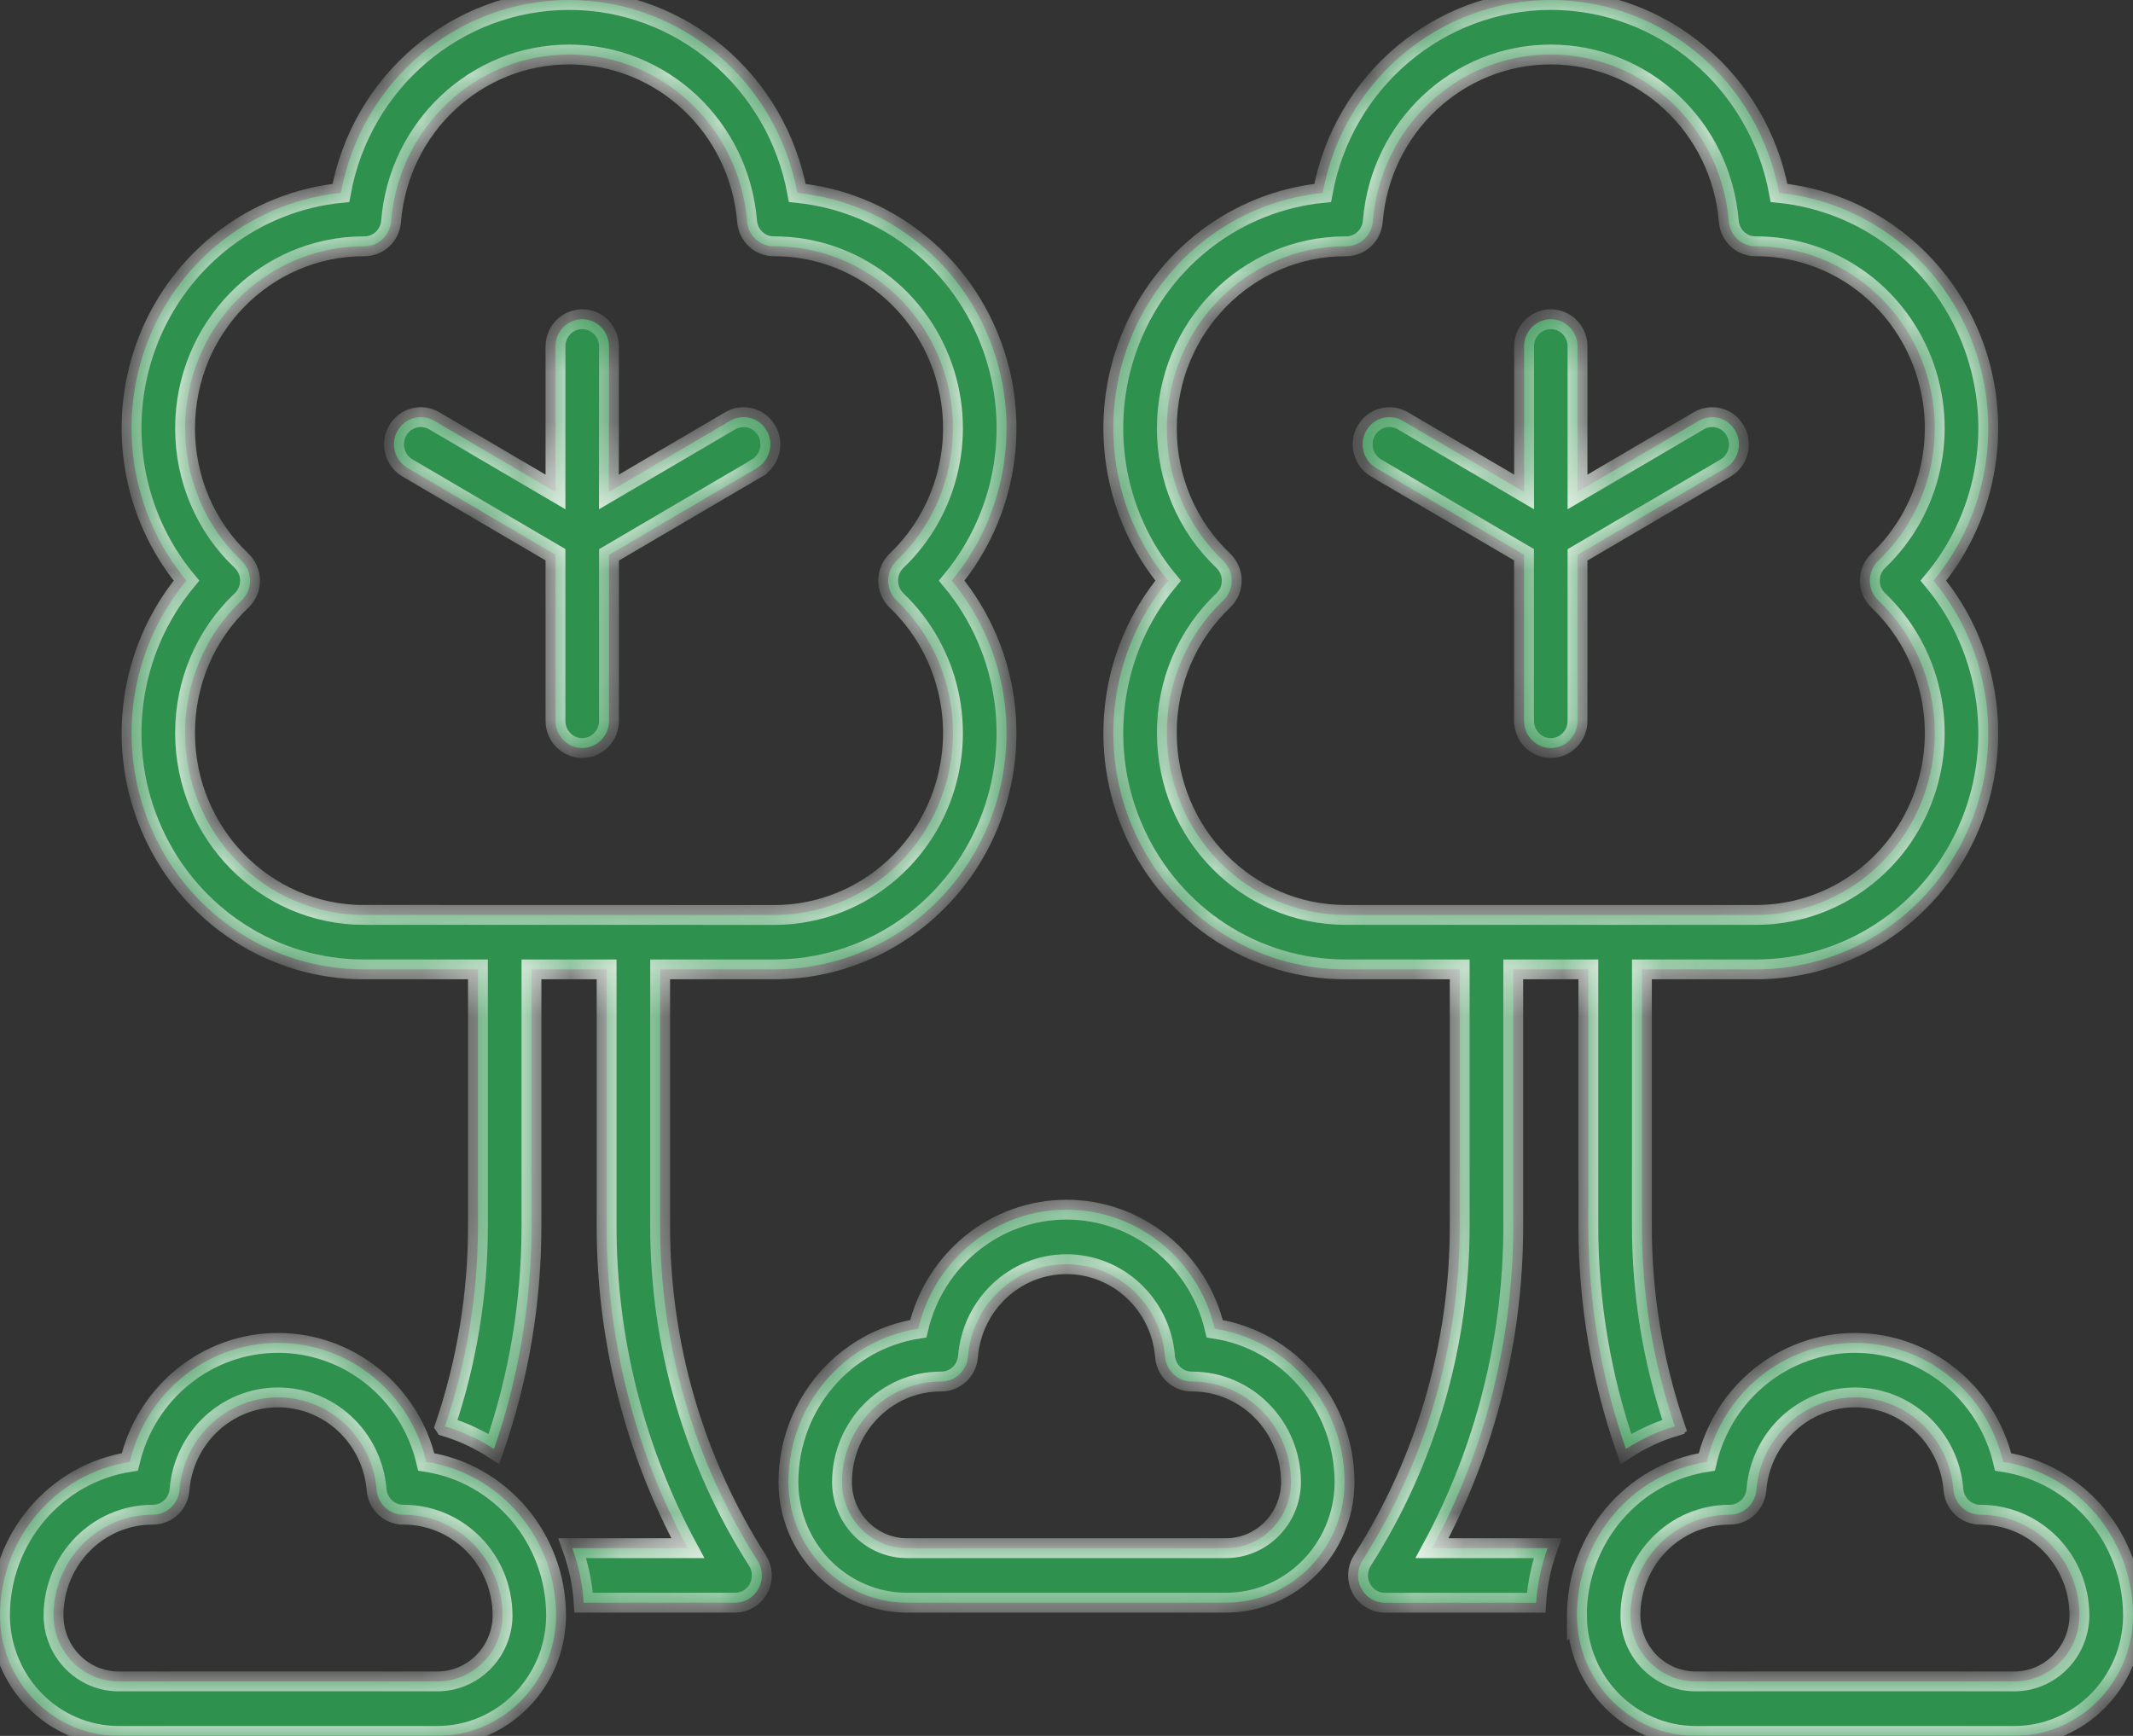
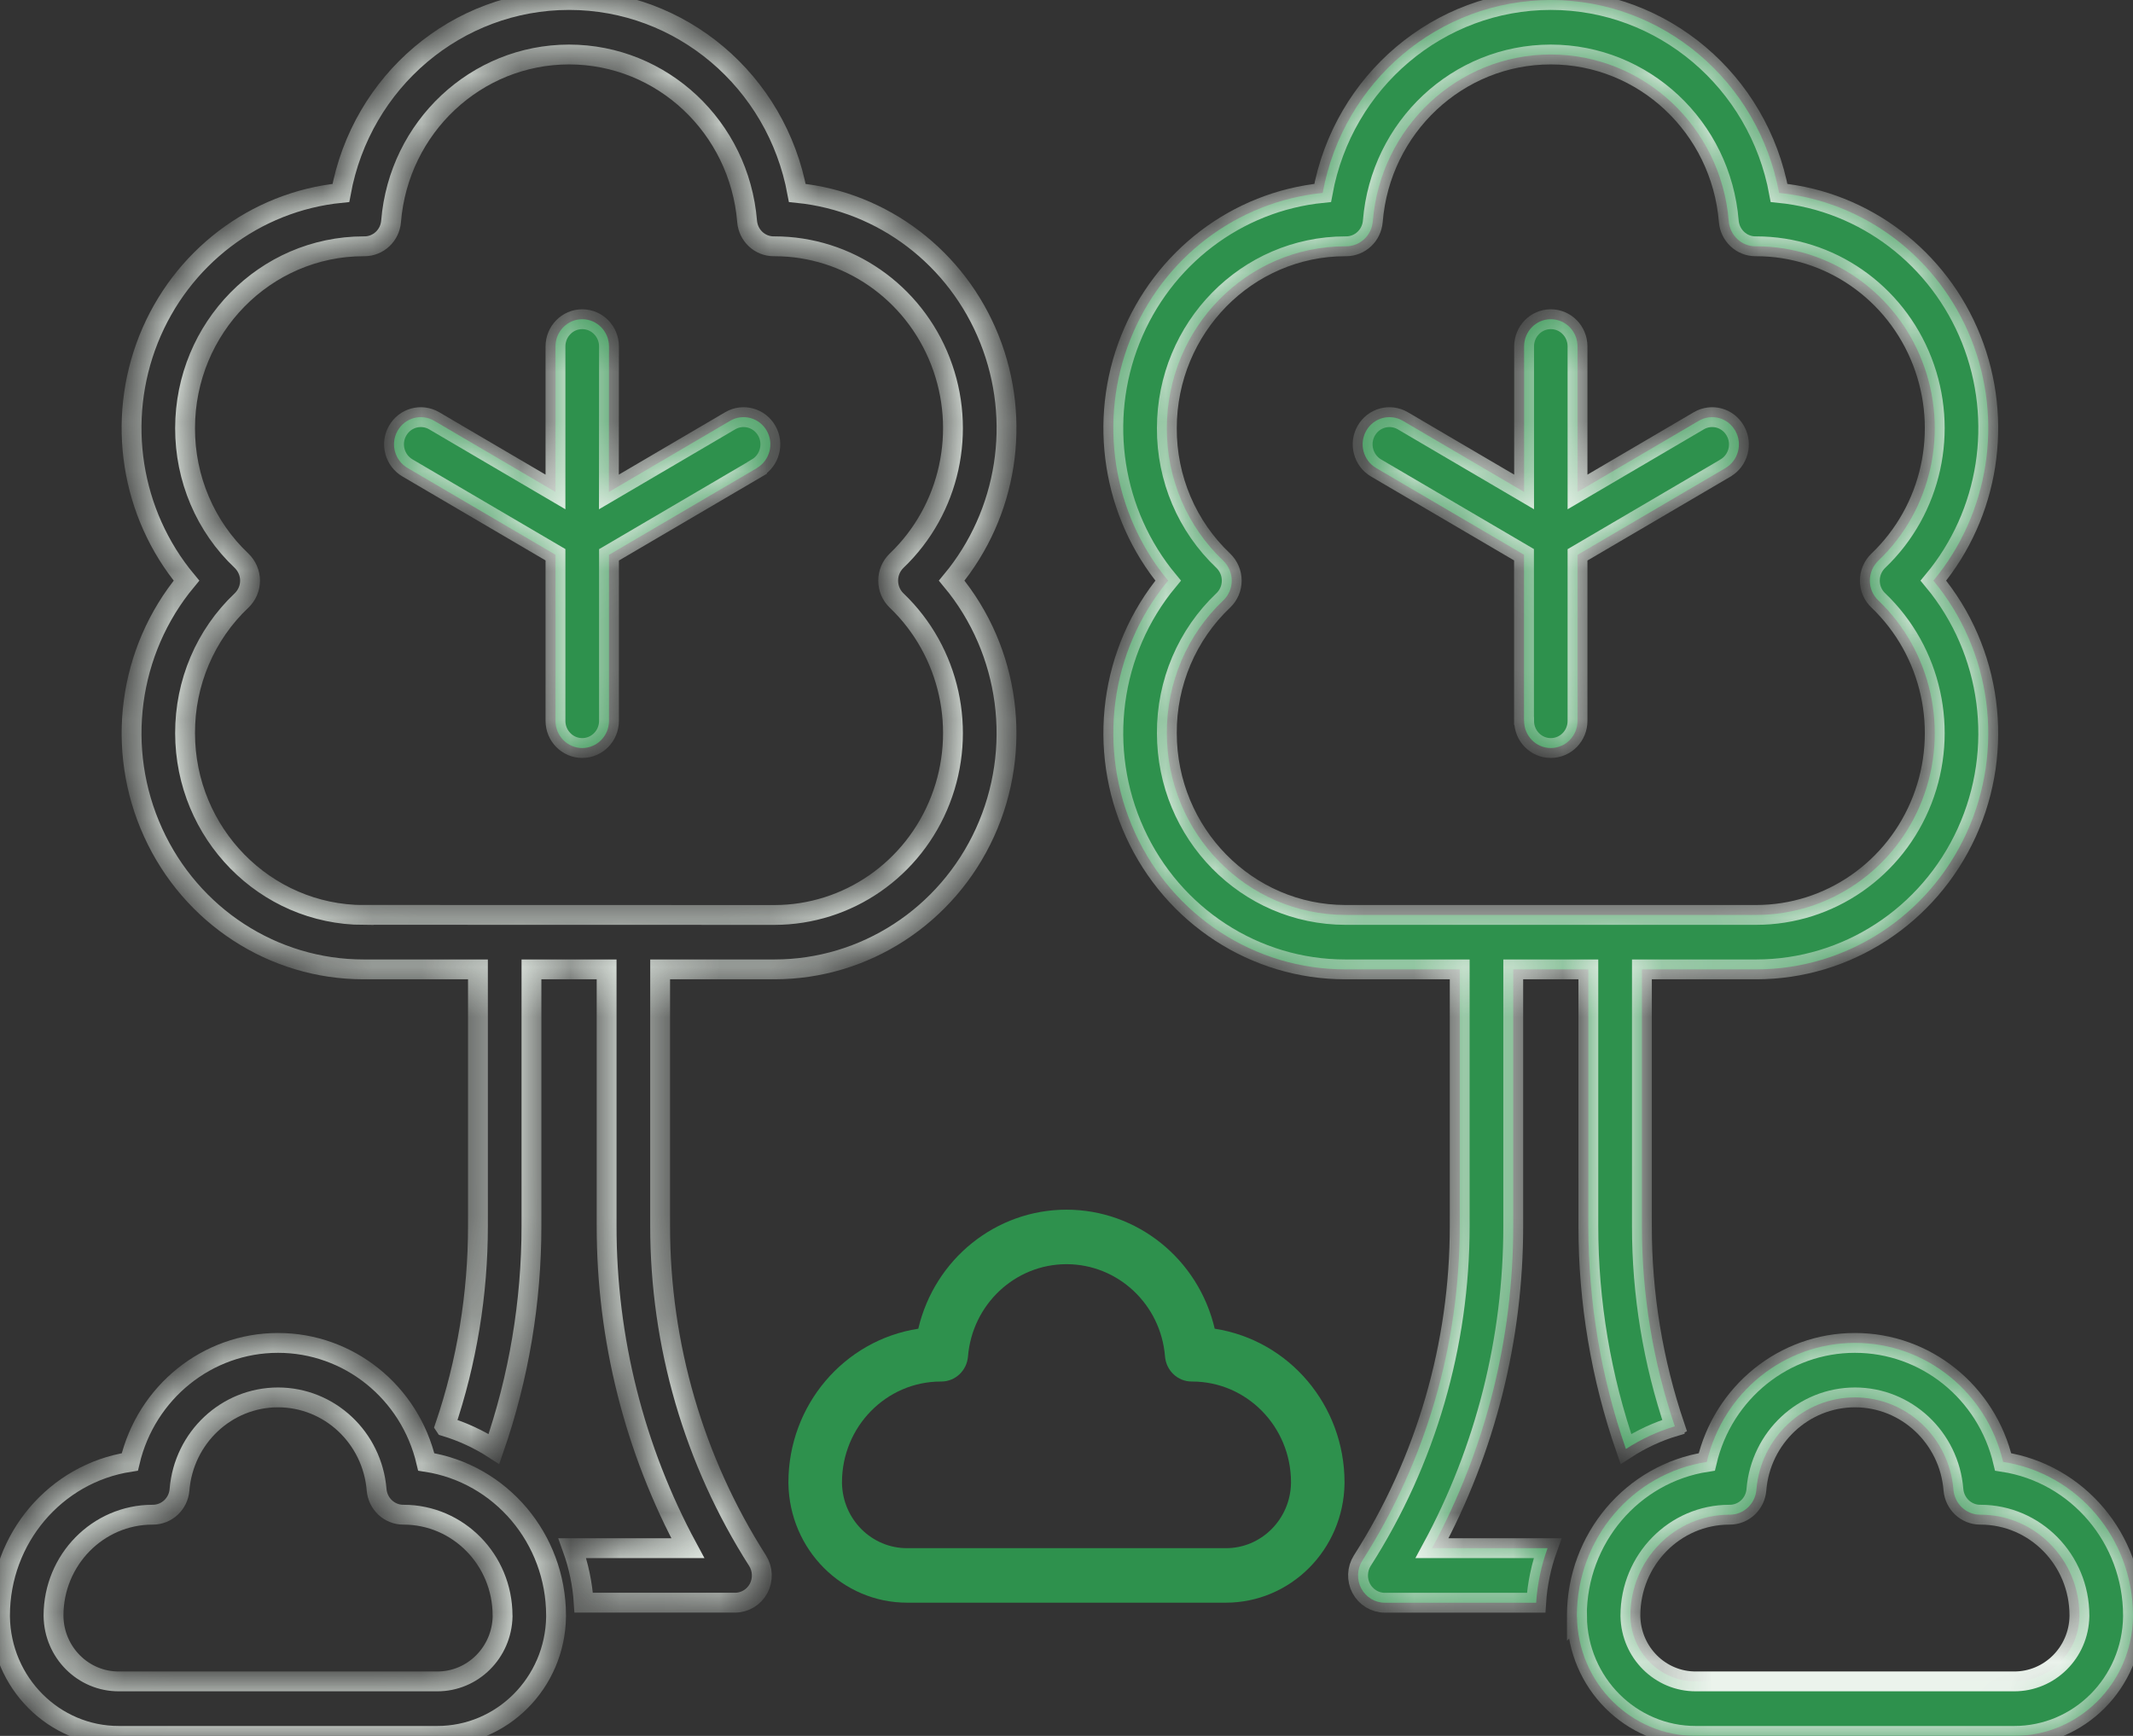
<svg xmlns="http://www.w3.org/2000/svg" width="43" height="35" viewBox="0 0 43 35" fill="none">
  <rect x="0" y="0" width="43" height="35" fill="#333333" stroke="none" />
  <mask id="path-1-inside-1_218_255" fill="white">
    <path d="M15.612 19.545C17.433 19.545 19.089 18.468 19.856 16.787C20.622 15.106 20.362 13.123 19.186 11.707C20.308 10.354 20.602 8.48 19.947 6.84C19.294 5.201 17.802 4.065 16.073 3.89C15.658 1.635 13.726 0 11.472 0C9.218 0 7.285 1.635 6.872 3.89C5.141 4.064 3.649 5.201 2.995 6.84C2.342 8.48 2.635 10.355 3.759 11.707C2.583 13.123 2.32 15.105 3.087 16.787C3.853 18.47 5.51 19.547 7.332 19.545H9.635V24.718C9.636 26.091 9.411 27.457 8.971 28.756L8.973 28.759C9.32 28.864 9.652 29.017 9.958 29.215C10.459 27.772 10.714 26.251 10.714 24.718V19.545H12.229V24.718C12.227 26.99 12.79 29.226 13.866 31.215H11.538C11.665 31.568 11.743 31.939 11.767 32.314H14.819C15.015 32.314 15.198 32.204 15.293 32.027C15.386 31.851 15.379 31.636 15.271 31.465C13.988 29.456 13.306 27.114 13.308 24.718V19.545L15.612 19.545ZM7.332 18.446V18.448C5.344 18.444 3.733 16.804 3.731 14.782C3.728 13.767 4.139 12.797 4.87 12.107C4.978 12.003 5.041 11.859 5.041 11.707C5.041 11.555 4.978 11.411 4.87 11.306C4.139 10.617 3.728 9.647 3.731 8.632C3.733 6.608 5.344 4.968 7.332 4.966H7.347C7.628 4.966 7.862 4.746 7.884 4.462C8.039 2.562 9.599 1.099 11.472 1.099C13.345 1.099 14.905 2.562 15.061 4.462C15.083 4.746 15.316 4.966 15.597 4.966H15.613C17.09 4.966 18.416 5.886 18.959 7.285C19.502 8.684 19.152 10.277 18.074 11.306C17.966 11.411 17.905 11.555 17.905 11.707C17.905 11.859 17.966 12.003 18.074 12.107C19.152 13.137 19.502 14.73 18.959 16.129C18.416 17.528 17.09 18.446 15.613 18.448L7.332 18.446Z" />
    <path d="M30.506 24.718V19.545H32.02V24.718C32.02 26.251 32.276 27.772 32.777 29.215C33.083 29.017 33.415 28.862 33.761 28.759V28.757L33.763 28.756C33.323 27.457 33.098 26.092 33.1 24.718V19.545H35.404C37.225 19.545 38.881 18.47 39.648 16.787C40.414 15.106 40.152 13.123 38.976 11.707C40.1 10.354 40.392 8.482 39.739 6.84C39.086 5.201 37.594 4.064 35.865 3.89C35.45 1.635 33.516 0 31.264 0C29.011 0 27.077 1.635 26.664 3.89C24.933 4.064 23.441 5.201 22.788 6.84C22.133 8.48 22.427 10.355 23.549 11.707C22.373 13.123 22.112 15.105 22.879 16.787C23.645 18.47 25.302 19.547 27.122 19.545H29.427V24.718C29.428 27.114 28.747 29.456 27.464 31.465C27.356 31.636 27.349 31.851 27.442 32.027C27.537 32.204 27.72 32.315 27.916 32.315H30.968C30.992 31.939 31.07 31.569 31.198 31.215H28.869C29.945 29.226 30.508 26.99 30.506 24.718ZM27.122 18.447C25.136 18.444 23.525 16.804 23.523 14.782C23.518 13.767 23.931 12.797 24.66 12.106C24.769 12.003 24.831 11.858 24.831 11.707C24.831 11.555 24.769 11.411 24.66 11.305C23.931 10.616 23.518 9.647 23.523 8.632C23.525 6.608 25.136 4.968 27.122 4.966H27.137C27.418 4.966 27.652 4.747 27.675 4.461C27.829 2.561 29.39 1.099 31.262 1.099C33.136 1.099 34.697 2.561 34.851 4.461C34.875 4.746 35.108 4.966 35.389 4.966H35.404C36.882 4.966 38.208 5.886 38.751 7.285C39.294 8.684 38.944 10.277 37.866 11.305C37.756 11.411 37.695 11.555 37.695 11.707C37.695 11.858 37.756 12.003 37.866 12.106C38.944 13.136 39.294 14.73 38.751 16.129C38.208 17.527 36.882 18.446 35.404 18.447H27.122Z" />
    <path d="M8.593 29.476C8.264 28.068 7.027 27.076 5.605 27.076C4.184 27.076 2.949 28.068 2.617 29.476C1.115 29.708 0.002 31.023 0 32.571V32.599V32.597C0.02 33.93 1.088 35.002 2.398 35H8.812C10.121 35.002 11.191 33.932 11.21 32.599V32.571C11.208 31.023 10.096 29.708 8.593 29.476ZM10.132 32.587V32.588C10.118 33.319 9.531 33.904 8.812 33.901H2.397C1.678 33.904 1.091 33.319 1.079 32.587V32.571C1.081 31.45 1.973 30.542 3.072 30.54H3.081C3.362 30.54 3.597 30.321 3.619 30.035C3.705 28.985 4.568 28.175 5.605 28.175C6.642 28.175 7.505 28.985 7.592 30.035C7.615 30.321 7.849 30.54 8.13 30.54H8.138C9.238 30.542 10.13 31.45 10.131 32.571L10.132 32.587Z" />
-     <path d="M40.382 29.476C40.052 28.068 38.817 27.076 37.394 27.076C35.973 27.076 34.738 28.068 34.408 29.476C32.904 29.708 31.792 31.023 31.789 32.571V32.599L31.791 32.597C31.809 33.93 32.877 35.002 34.188 35H40.602C41.912 35.002 42.98 33.932 43 32.599V32.571C42.998 31.023 41.886 29.708 40.382 29.476ZM41.92 32.587V32.588C41.907 33.319 41.32 33.904 40.602 33.901H34.188C33.469 33.904 32.882 33.319 32.868 32.587V32.571C32.87 31.45 33.761 30.542 34.861 30.54H34.871C35.152 30.54 35.386 30.321 35.408 30.035C35.494 28.985 36.359 28.175 37.396 28.175C38.431 28.175 39.296 28.985 39.38 30.035C39.404 30.321 39.638 30.54 39.919 30.54H39.927C41.028 30.542 41.92 31.45 41.92 32.571L41.92 32.587Z" />
+     <path d="M40.382 29.476C40.052 28.068 38.817 27.076 37.394 27.076C35.973 27.076 34.738 28.068 34.408 29.476C32.904 29.708 31.792 31.023 31.789 32.571V32.599L31.791 32.597C31.809 33.93 32.877 35.002 34.188 35H40.602C41.912 35.002 42.98 33.932 43 32.599V32.571C42.998 31.023 41.886 29.708 40.382 29.476ZM41.92 32.587V32.588H34.188C33.469 33.904 32.882 33.319 32.868 32.587V32.571C32.87 31.45 33.761 30.542 34.861 30.54H34.871C35.152 30.54 35.386 30.321 35.408 30.035C35.494 28.985 36.359 28.175 37.396 28.175C38.431 28.175 39.296 28.985 39.38 30.035C39.404 30.321 39.638 30.54 39.919 30.54H39.927C41.028 30.542 41.92 31.45 41.92 32.571L41.92 32.587Z" />
    <path d="M24.488 26.79C24.158 25.383 22.921 24.39 21.5 24.39C20.078 24.39 18.843 25.383 18.512 26.79C17.009 27.023 15.896 28.337 15.894 29.884V29.911C15.915 31.245 16.982 32.316 18.292 32.314H24.707C26.017 32.316 27.085 31.245 27.105 29.911V29.884C27.103 28.337 25.992 27.023 24.488 26.79ZM26.026 29.901V29.903C26.012 30.633 25.425 31.219 24.708 31.215H18.292C17.576 31.219 16.989 30.637 16.974 29.906V29.884C16.976 28.764 17.867 27.856 18.967 27.855H18.976C19.256 27.855 19.491 27.636 19.514 27.35C19.6 26.299 20.464 25.489 21.5 25.489C22.537 25.489 23.402 26.299 23.486 27.35C23.51 27.636 23.743 27.855 24.024 27.855H24.033C25.134 27.856 26.024 28.764 26.026 29.884L26.026 29.901Z" />
    <path d="M14.72 8.484L12.275 9.919L12.277 6.985C12.277 6.682 12.035 6.436 11.737 6.436C11.44 6.436 11.198 6.682 11.198 6.985V9.919L8.753 8.484C8.494 8.333 8.164 8.422 8.015 8.686C7.866 8.947 7.956 9.283 8.215 9.435L11.198 11.185V14.534C11.198 14.837 11.44 15.082 11.737 15.082C12.035 15.082 12.277 14.837 12.277 14.534V11.187L15.26 9.437V9.435C15.517 9.283 15.607 8.948 15.458 8.686C15.309 8.422 14.979 8.333 14.72 8.484Z" />
    <path d="M34.247 8.484L31.802 9.919V6.985C31.802 6.682 31.562 6.436 31.263 6.436C30.965 6.436 30.725 6.682 30.725 6.985V9.919L28.28 8.484C28.021 8.333 27.691 8.422 27.542 8.686C27.393 8.947 27.483 9.283 27.74 9.435L30.723 11.185V14.532L30.725 14.534C30.725 14.837 30.965 15.082 31.263 15.082C31.562 15.082 31.802 14.837 31.802 14.534V11.187L34.785 9.437L34.787 9.435C35.044 9.283 35.132 8.947 34.983 8.686C34.834 8.422 34.506 8.333 34.247 8.484Z" />
  </mask>
-   <path d="M15.612 19.545C17.433 19.545 19.089 18.468 19.856 16.787C20.622 15.106 20.362 13.123 19.186 11.707C20.308 10.354 20.602 8.48 19.947 6.84C19.294 5.201 17.802 4.065 16.073 3.89C15.658 1.635 13.726 0 11.472 0C9.218 0 7.285 1.635 6.872 3.89C5.141 4.064 3.649 5.201 2.995 6.84C2.342 8.48 2.635 10.355 3.759 11.707C2.583 13.123 2.32 15.105 3.087 16.787C3.853 18.47 5.51 19.547 7.332 19.545H9.635V24.718C9.636 26.091 9.411 27.457 8.971 28.756L8.973 28.759C9.32 28.864 9.652 29.017 9.958 29.215C10.459 27.772 10.714 26.251 10.714 24.718V19.545H12.229V24.718C12.227 26.99 12.79 29.226 13.866 31.215H11.538C11.665 31.568 11.743 31.939 11.767 32.314H14.819C15.015 32.314 15.198 32.204 15.293 32.027C15.386 31.851 15.379 31.636 15.271 31.465C13.988 29.456 13.306 27.114 13.308 24.718V19.545L15.612 19.545ZM7.332 18.446V18.448C5.344 18.444 3.733 16.804 3.731 14.782C3.728 13.767 4.139 12.797 4.87 12.107C4.978 12.003 5.041 11.859 5.041 11.707C5.041 11.555 4.978 11.411 4.87 11.306C4.139 10.617 3.728 9.647 3.731 8.632C3.733 6.608 5.344 4.968 7.332 4.966H7.347C7.628 4.966 7.862 4.746 7.884 4.462C8.039 2.562 9.599 1.099 11.472 1.099C13.345 1.099 14.905 2.562 15.061 4.462C15.083 4.746 15.316 4.966 15.597 4.966H15.613C17.09 4.966 18.416 5.886 18.959 7.285C19.502 8.684 19.152 10.277 18.074 11.306C17.966 11.411 17.905 11.555 17.905 11.707C17.905 11.859 17.966 12.003 18.074 12.107C19.152 13.137 19.502 14.73 18.959 16.129C18.416 17.528 17.09 18.446 15.613 18.448L7.332 18.446Z" fill="#2E914D" />
  <path d="M30.506 24.718V19.545H32.02V24.718C32.02 26.251 32.276 27.772 32.777 29.215C33.083 29.017 33.415 28.862 33.761 28.759V28.757L33.763 28.756C33.323 27.457 33.098 26.092 33.1 24.718V19.545H35.404C37.225 19.545 38.881 18.47 39.648 16.787C40.414 15.106 40.152 13.123 38.976 11.707C40.1 10.354 40.392 8.482 39.739 6.84C39.086 5.201 37.594 4.064 35.865 3.89C35.45 1.635 33.516 0 31.264 0C29.011 0 27.077 1.635 26.664 3.89C24.933 4.064 23.441 5.201 22.788 6.84C22.133 8.48 22.427 10.355 23.549 11.707C22.373 13.123 22.112 15.105 22.879 16.787C23.645 18.47 25.302 19.547 27.122 19.545H29.427V24.718C29.428 27.114 28.747 29.456 27.464 31.465C27.356 31.636 27.349 31.851 27.442 32.027C27.537 32.204 27.72 32.315 27.916 32.315H30.968C30.992 31.939 31.07 31.569 31.198 31.215H28.869C29.945 29.226 30.508 26.99 30.506 24.718ZM27.122 18.447C25.136 18.444 23.525 16.804 23.523 14.782C23.518 13.767 23.931 12.797 24.66 12.106C24.769 12.003 24.831 11.858 24.831 11.707C24.831 11.555 24.769 11.411 24.66 11.305C23.931 10.616 23.518 9.647 23.523 8.632C23.525 6.608 25.136 4.968 27.122 4.966H27.137C27.418 4.966 27.652 4.747 27.675 4.461C27.829 2.561 29.39 1.099 31.262 1.099C33.136 1.099 34.697 2.561 34.851 4.461C34.875 4.746 35.108 4.966 35.389 4.966H35.404C36.882 4.966 38.208 5.886 38.751 7.285C39.294 8.684 38.944 10.277 37.866 11.305C37.756 11.411 37.695 11.555 37.695 11.707C37.695 11.858 37.756 12.003 37.866 12.106C38.944 13.136 39.294 14.73 38.751 16.129C38.208 17.527 36.882 18.446 35.404 18.447H27.122Z" fill="#2E914D" />
-   <path d="M8.593 29.476C8.264 28.068 7.027 27.076 5.605 27.076C4.184 27.076 2.949 28.068 2.617 29.476C1.115 29.708 0.002 31.023 0 32.571V32.599V32.597C0.02 33.93 1.088 35.002 2.398 35H8.812C10.121 35.002 11.191 33.932 11.21 32.599V32.571C11.208 31.023 10.096 29.708 8.593 29.476ZM10.132 32.587V32.588C10.118 33.319 9.531 33.904 8.812 33.901H2.397C1.678 33.904 1.091 33.319 1.079 32.587V32.571C1.081 31.45 1.973 30.542 3.072 30.54H3.081C3.362 30.54 3.597 30.321 3.619 30.035C3.705 28.985 4.568 28.175 5.605 28.175C6.642 28.175 7.505 28.985 7.592 30.035C7.615 30.321 7.849 30.54 8.13 30.54H8.138C9.238 30.542 10.13 31.45 10.131 32.571L10.132 32.587Z" fill="#2E914D" />
  <path d="M40.382 29.476C40.052 28.068 38.817 27.076 37.394 27.076C35.973 27.076 34.738 28.068 34.408 29.476C32.904 29.708 31.792 31.023 31.789 32.571V32.599L31.791 32.597C31.809 33.93 32.877 35.002 34.188 35H40.602C41.912 35.002 42.98 33.932 43 32.599V32.571C42.998 31.023 41.886 29.708 40.382 29.476ZM41.92 32.587V32.588C41.907 33.319 41.32 33.904 40.602 33.901H34.188C33.469 33.904 32.882 33.319 32.868 32.587V32.571C32.87 31.45 33.761 30.542 34.861 30.54H34.871C35.152 30.54 35.386 30.321 35.408 30.035C35.494 28.985 36.359 28.175 37.396 28.175C38.431 28.175 39.296 28.985 39.38 30.035C39.404 30.321 39.638 30.54 39.919 30.54H39.927C41.028 30.542 41.92 31.45 41.92 32.571L41.92 32.587Z" fill="#2E914D" />
  <path d="M24.488 26.79C24.158 25.383 22.921 24.39 21.5 24.39C20.078 24.39 18.843 25.383 18.512 26.79C17.009 27.023 15.896 28.337 15.894 29.884V29.911C15.915 31.245 16.982 32.316 18.292 32.314H24.707C26.017 32.316 27.085 31.245 27.105 29.911V29.884C27.103 28.337 25.992 27.023 24.488 26.79ZM26.026 29.901V29.903C26.012 30.633 25.425 31.219 24.708 31.215H18.292C17.576 31.219 16.989 30.637 16.974 29.906V29.884C16.976 28.764 17.867 27.856 18.967 27.855H18.976C19.256 27.855 19.491 27.636 19.514 27.35C19.6 26.299 20.464 25.489 21.5 25.489C22.537 25.489 23.402 26.299 23.486 27.35C23.51 27.636 23.743 27.855 24.024 27.855H24.033C25.134 27.856 26.024 28.764 26.026 29.884L26.026 29.901Z" fill="#2E914D" />
  <path d="M14.72 8.484L12.275 9.919L12.277 6.985C12.277 6.682 12.035 6.436 11.737 6.436C11.44 6.436 11.198 6.682 11.198 6.985V9.919L8.753 8.484C8.494 8.333 8.164 8.422 8.015 8.686C7.866 8.947 7.956 9.283 8.215 9.435L11.198 11.185V14.534C11.198 14.837 11.44 15.082 11.737 15.082C12.035 15.082 12.277 14.837 12.277 14.534V11.187L15.26 9.437V9.435C15.517 9.283 15.607 8.948 15.458 8.686C15.309 8.422 14.979 8.333 14.72 8.484Z" fill="#2E914D" />
  <path d="M34.247 8.484L31.802 9.919V6.985C31.802 6.682 31.562 6.436 31.263 6.436C30.965 6.436 30.725 6.682 30.725 6.985V9.919L28.28 8.484C28.021 8.333 27.691 8.422 27.542 8.686C27.393 8.947 27.483 9.283 27.74 9.435L30.723 11.185V14.532L30.725 14.534C30.725 14.837 30.965 15.082 31.263 15.082C31.562 15.082 31.802 14.837 31.802 14.534V11.187L34.785 9.437L34.787 9.435C35.044 9.283 35.132 8.947 34.983 8.686C34.834 8.422 34.506 8.333 34.247 8.484Z" fill="#2E914D" />
  <path d="M15.612 19.545C17.433 19.545 19.089 18.468 19.856 16.787C20.622 15.106 20.362 13.123 19.186 11.707C20.308 10.354 20.602 8.48 19.947 6.84C19.294 5.201 17.802 4.065 16.073 3.89C15.658 1.635 13.726 0 11.472 0C9.218 0 7.285 1.635 6.872 3.89C5.141 4.064 3.649 5.201 2.995 6.84C2.342 8.48 2.635 10.355 3.759 11.707C2.583 13.123 2.32 15.105 3.087 16.787C3.853 18.47 5.51 19.547 7.332 19.545H9.635V24.718C9.636 26.091 9.411 27.457 8.971 28.756L8.973 28.759C9.32 28.864 9.652 29.017 9.958 29.215C10.459 27.772 10.714 26.251 10.714 24.718V19.545H12.229V24.718C12.227 26.99 12.79 29.226 13.866 31.215H11.538C11.665 31.568 11.743 31.939 11.767 32.314H14.819C15.015 32.314 15.198 32.204 15.293 32.027C15.386 31.851 15.379 31.636 15.271 31.465C13.988 29.456 13.306 27.114 13.308 24.718V19.545L15.612 19.545ZM7.332 18.446V18.448C5.344 18.444 3.733 16.804 3.731 14.782C3.728 13.767 4.139 12.797 4.87 12.107C4.978 12.003 5.041 11.859 5.041 11.707C5.041 11.555 4.978 11.411 4.87 11.306C4.139 10.617 3.728 9.647 3.731 8.632C3.733 6.608 5.344 4.968 7.332 4.966H7.347C7.628 4.966 7.862 4.746 7.884 4.462C8.039 2.562 9.599 1.099 11.472 1.099C13.345 1.099 14.905 2.562 15.061 4.462C15.083 4.746 15.316 4.966 15.597 4.966H15.613C17.09 4.966 18.416 5.886 18.959 7.285C19.502 8.684 19.152 10.277 18.074 11.306C17.966 11.411 17.905 11.555 17.905 11.707C17.905 11.859 17.966 12.003 18.074 12.107C19.152 13.137 19.502 14.73 18.959 16.129C18.416 17.528 17.09 18.446 15.613 18.448L7.332 18.446Z" stroke="#EBF3EC" stroke-width="0.4" mask="url(#path-1-inside-1_218_255)" />
  <path d="M30.506 24.718V19.545H32.02V24.718C32.02 26.251 32.276 27.772 32.777 29.215C33.083 29.017 33.415 28.862 33.761 28.759V28.757L33.763 28.756C33.323 27.457 33.098 26.092 33.1 24.718V19.545H35.404C37.225 19.545 38.881 18.47 39.648 16.787C40.414 15.106 40.152 13.123 38.976 11.707C40.1 10.354 40.392 8.482 39.739 6.84C39.086 5.201 37.594 4.064 35.865 3.89C35.45 1.635 33.516 0 31.264 0C29.011 0 27.077 1.635 26.664 3.89C24.933 4.064 23.441 5.201 22.788 6.84C22.133 8.48 22.427 10.355 23.549 11.707C22.373 13.123 22.112 15.105 22.879 16.787C23.645 18.47 25.302 19.547 27.122 19.545H29.427V24.718C29.428 27.114 28.747 29.456 27.464 31.465C27.356 31.636 27.349 31.851 27.442 32.027C27.537 32.204 27.72 32.315 27.916 32.315H30.968C30.992 31.939 31.07 31.569 31.198 31.215H28.869C29.945 29.226 30.508 26.99 30.506 24.718ZM27.122 18.447C25.136 18.444 23.525 16.804 23.523 14.782C23.518 13.767 23.931 12.797 24.66 12.106C24.769 12.003 24.831 11.858 24.831 11.707C24.831 11.555 24.769 11.411 24.66 11.305C23.931 10.616 23.518 9.647 23.523 8.632C23.525 6.608 25.136 4.968 27.122 4.966H27.137C27.418 4.966 27.652 4.747 27.675 4.461C27.829 2.561 29.39 1.099 31.262 1.099C33.136 1.099 34.697 2.561 34.851 4.461C34.875 4.746 35.108 4.966 35.389 4.966H35.404C36.882 4.966 38.208 5.886 38.751 7.285C39.294 8.684 38.944 10.277 37.866 11.305C37.756 11.411 37.695 11.555 37.695 11.707C37.695 11.858 37.756 12.003 37.866 12.106C38.944 13.136 39.294 14.73 38.751 16.129C38.208 17.527 36.882 18.446 35.404 18.447H27.122Z" stroke="#EBF3EC" stroke-width="0.4" mask="url(#path-1-inside-1_218_255)" />
  <path d="M8.593 29.476C8.264 28.068 7.027 27.076 5.605 27.076C4.184 27.076 2.949 28.068 2.617 29.476C1.115 29.708 0.002 31.023 0 32.571V32.599V32.597C0.02 33.93 1.088 35.002 2.398 35H8.812C10.121 35.002 11.191 33.932 11.21 32.599V32.571C11.208 31.023 10.096 29.708 8.593 29.476ZM10.132 32.587V32.588C10.118 33.319 9.531 33.904 8.812 33.901H2.397C1.678 33.904 1.091 33.319 1.079 32.587V32.571C1.081 31.45 1.973 30.542 3.072 30.54H3.081C3.362 30.54 3.597 30.321 3.619 30.035C3.705 28.985 4.568 28.175 5.605 28.175C6.642 28.175 7.505 28.985 7.592 30.035C7.615 30.321 7.849 30.54 8.13 30.54H8.138C9.238 30.542 10.13 31.45 10.131 32.571L10.132 32.587Z" stroke="#EBF3EC" stroke-width="0.4" mask="url(#path-1-inside-1_218_255)" />
  <path d="M40.382 29.476C40.052 28.068 38.817 27.076 37.394 27.076C35.973 27.076 34.738 28.068 34.408 29.476C32.904 29.708 31.792 31.023 31.789 32.571V32.599L31.791 32.597C31.809 33.93 32.877 35.002 34.188 35H40.602C41.912 35.002 42.98 33.932 43 32.599V32.571C42.998 31.023 41.886 29.708 40.382 29.476ZM41.92 32.587V32.588C41.907 33.319 41.32 33.904 40.602 33.901H34.188C33.469 33.904 32.882 33.319 32.868 32.587V32.571C32.87 31.45 33.761 30.542 34.861 30.54H34.871C35.152 30.54 35.386 30.321 35.408 30.035C35.494 28.985 36.359 28.175 37.396 28.175C38.431 28.175 39.296 28.985 39.38 30.035C39.404 30.321 39.638 30.54 39.919 30.54H39.927C41.028 30.542 41.92 31.45 41.92 32.571L41.92 32.587Z" stroke="#EBF3EC" stroke-width="0.4" mask="url(#path-1-inside-1_218_255)" />
-   <path d="M24.488 26.79C24.158 25.383 22.921 24.39 21.5 24.39C20.078 24.39 18.843 25.383 18.512 26.79C17.009 27.023 15.896 28.337 15.894 29.884V29.911C15.915 31.245 16.982 32.316 18.292 32.314H24.707C26.017 32.316 27.085 31.245 27.105 29.911V29.884C27.103 28.337 25.992 27.023 24.488 26.79ZM26.026 29.901V29.903C26.012 30.633 25.425 31.219 24.708 31.215H18.292C17.576 31.219 16.989 30.637 16.974 29.906V29.884C16.976 28.764 17.867 27.856 18.967 27.855H18.976C19.256 27.855 19.491 27.636 19.514 27.35C19.6 26.299 20.464 25.489 21.5 25.489C22.537 25.489 23.402 26.299 23.486 27.35C23.51 27.636 23.743 27.855 24.024 27.855H24.033C25.134 27.856 26.024 28.764 26.026 29.884L26.026 29.901Z" stroke="#EBF3EC" stroke-width="0.4" mask="url(#path-1-inside-1_218_255)" />
  <path d="M14.72 8.484L12.275 9.919L12.277 6.985C12.277 6.682 12.035 6.436 11.737 6.436C11.44 6.436 11.198 6.682 11.198 6.985V9.919L8.753 8.484C8.494 8.333 8.164 8.422 8.015 8.686C7.866 8.947 7.956 9.283 8.215 9.435L11.198 11.185V14.534C11.198 14.837 11.44 15.082 11.737 15.082C12.035 15.082 12.277 14.837 12.277 14.534V11.187L15.26 9.437V9.435C15.517 9.283 15.607 8.948 15.458 8.686C15.309 8.422 14.979 8.333 14.72 8.484Z" stroke="#EBF3EC" stroke-width="0.4" mask="url(#path-1-inside-1_218_255)" />
  <path d="M34.247 8.484L31.802 9.919V6.985C31.802 6.682 31.562 6.436 31.263 6.436C30.965 6.436 30.725 6.682 30.725 6.985V9.919L28.28 8.484C28.021 8.333 27.691 8.422 27.542 8.686C27.393 8.947 27.483 9.283 27.74 9.435L30.723 11.185V14.532L30.725 14.534C30.725 14.837 30.965 15.082 31.263 15.082C31.562 15.082 31.802 14.837 31.802 14.534V11.187L34.785 9.437L34.787 9.435C35.044 9.283 35.132 8.947 34.983 8.686C34.834 8.422 34.506 8.333 34.247 8.484Z" stroke="#EBF3EC" stroke-width="0.4" mask="url(#path-1-inside-1_218_255)" />
</svg>